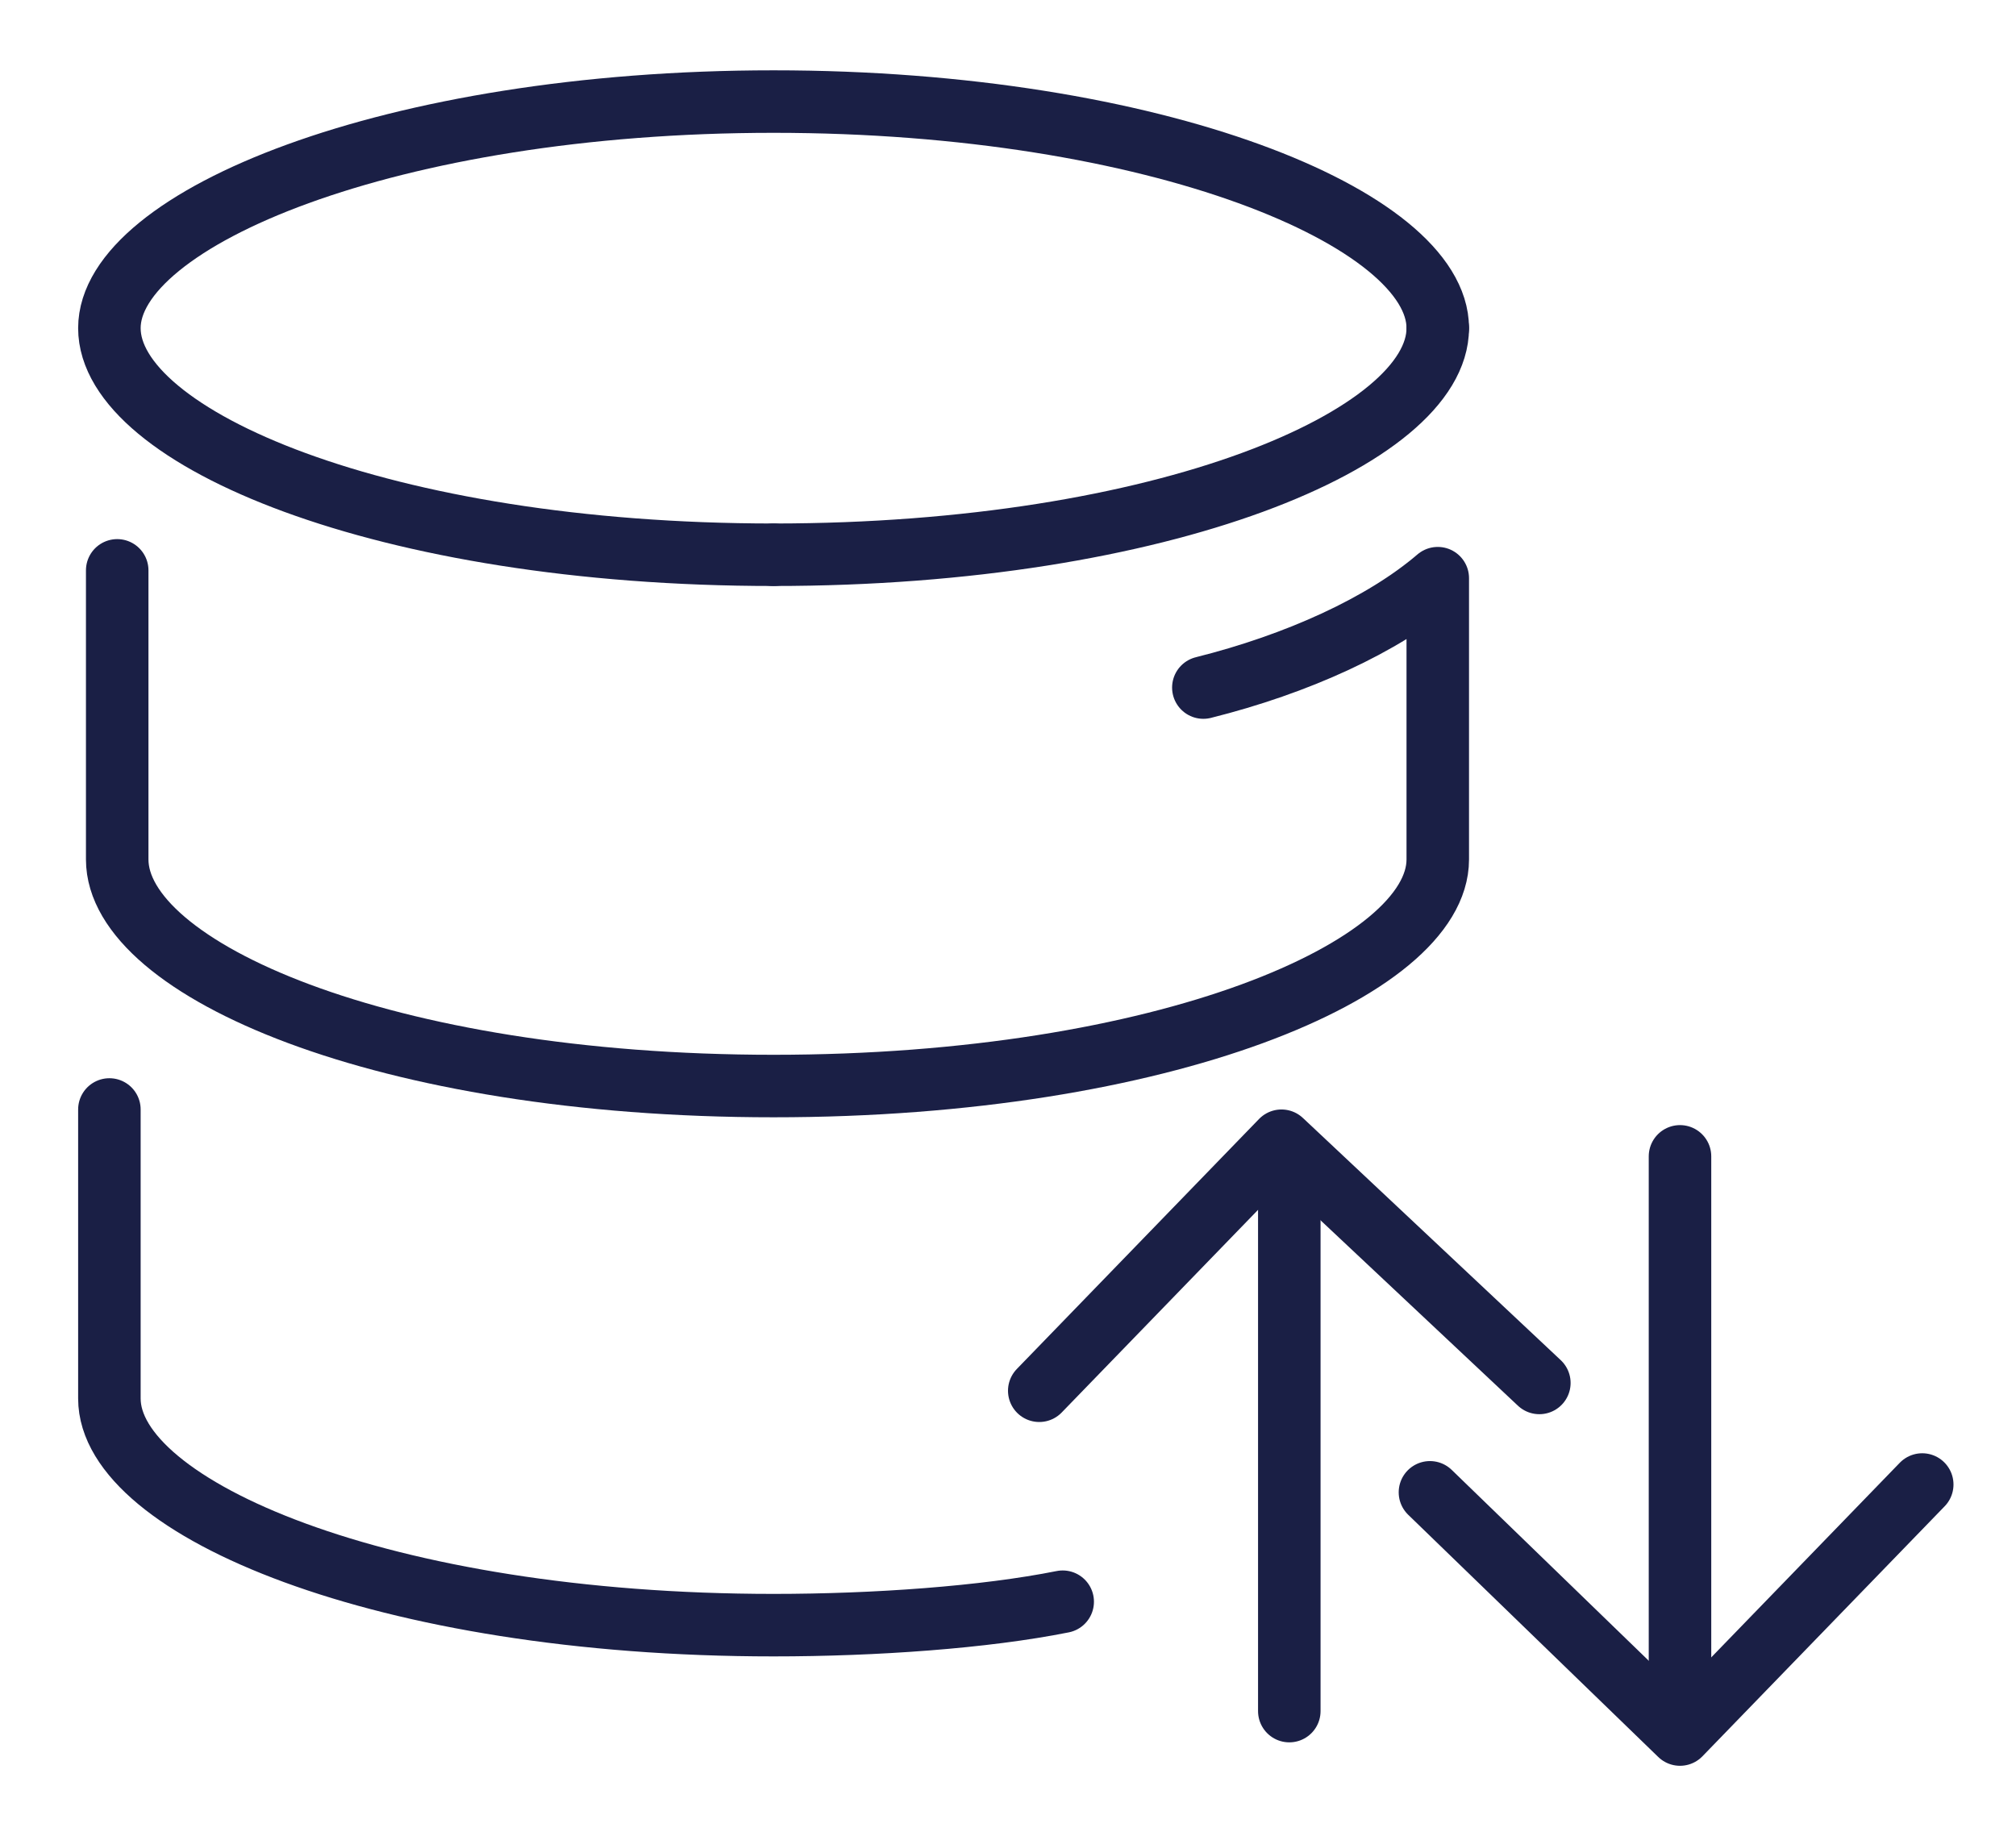
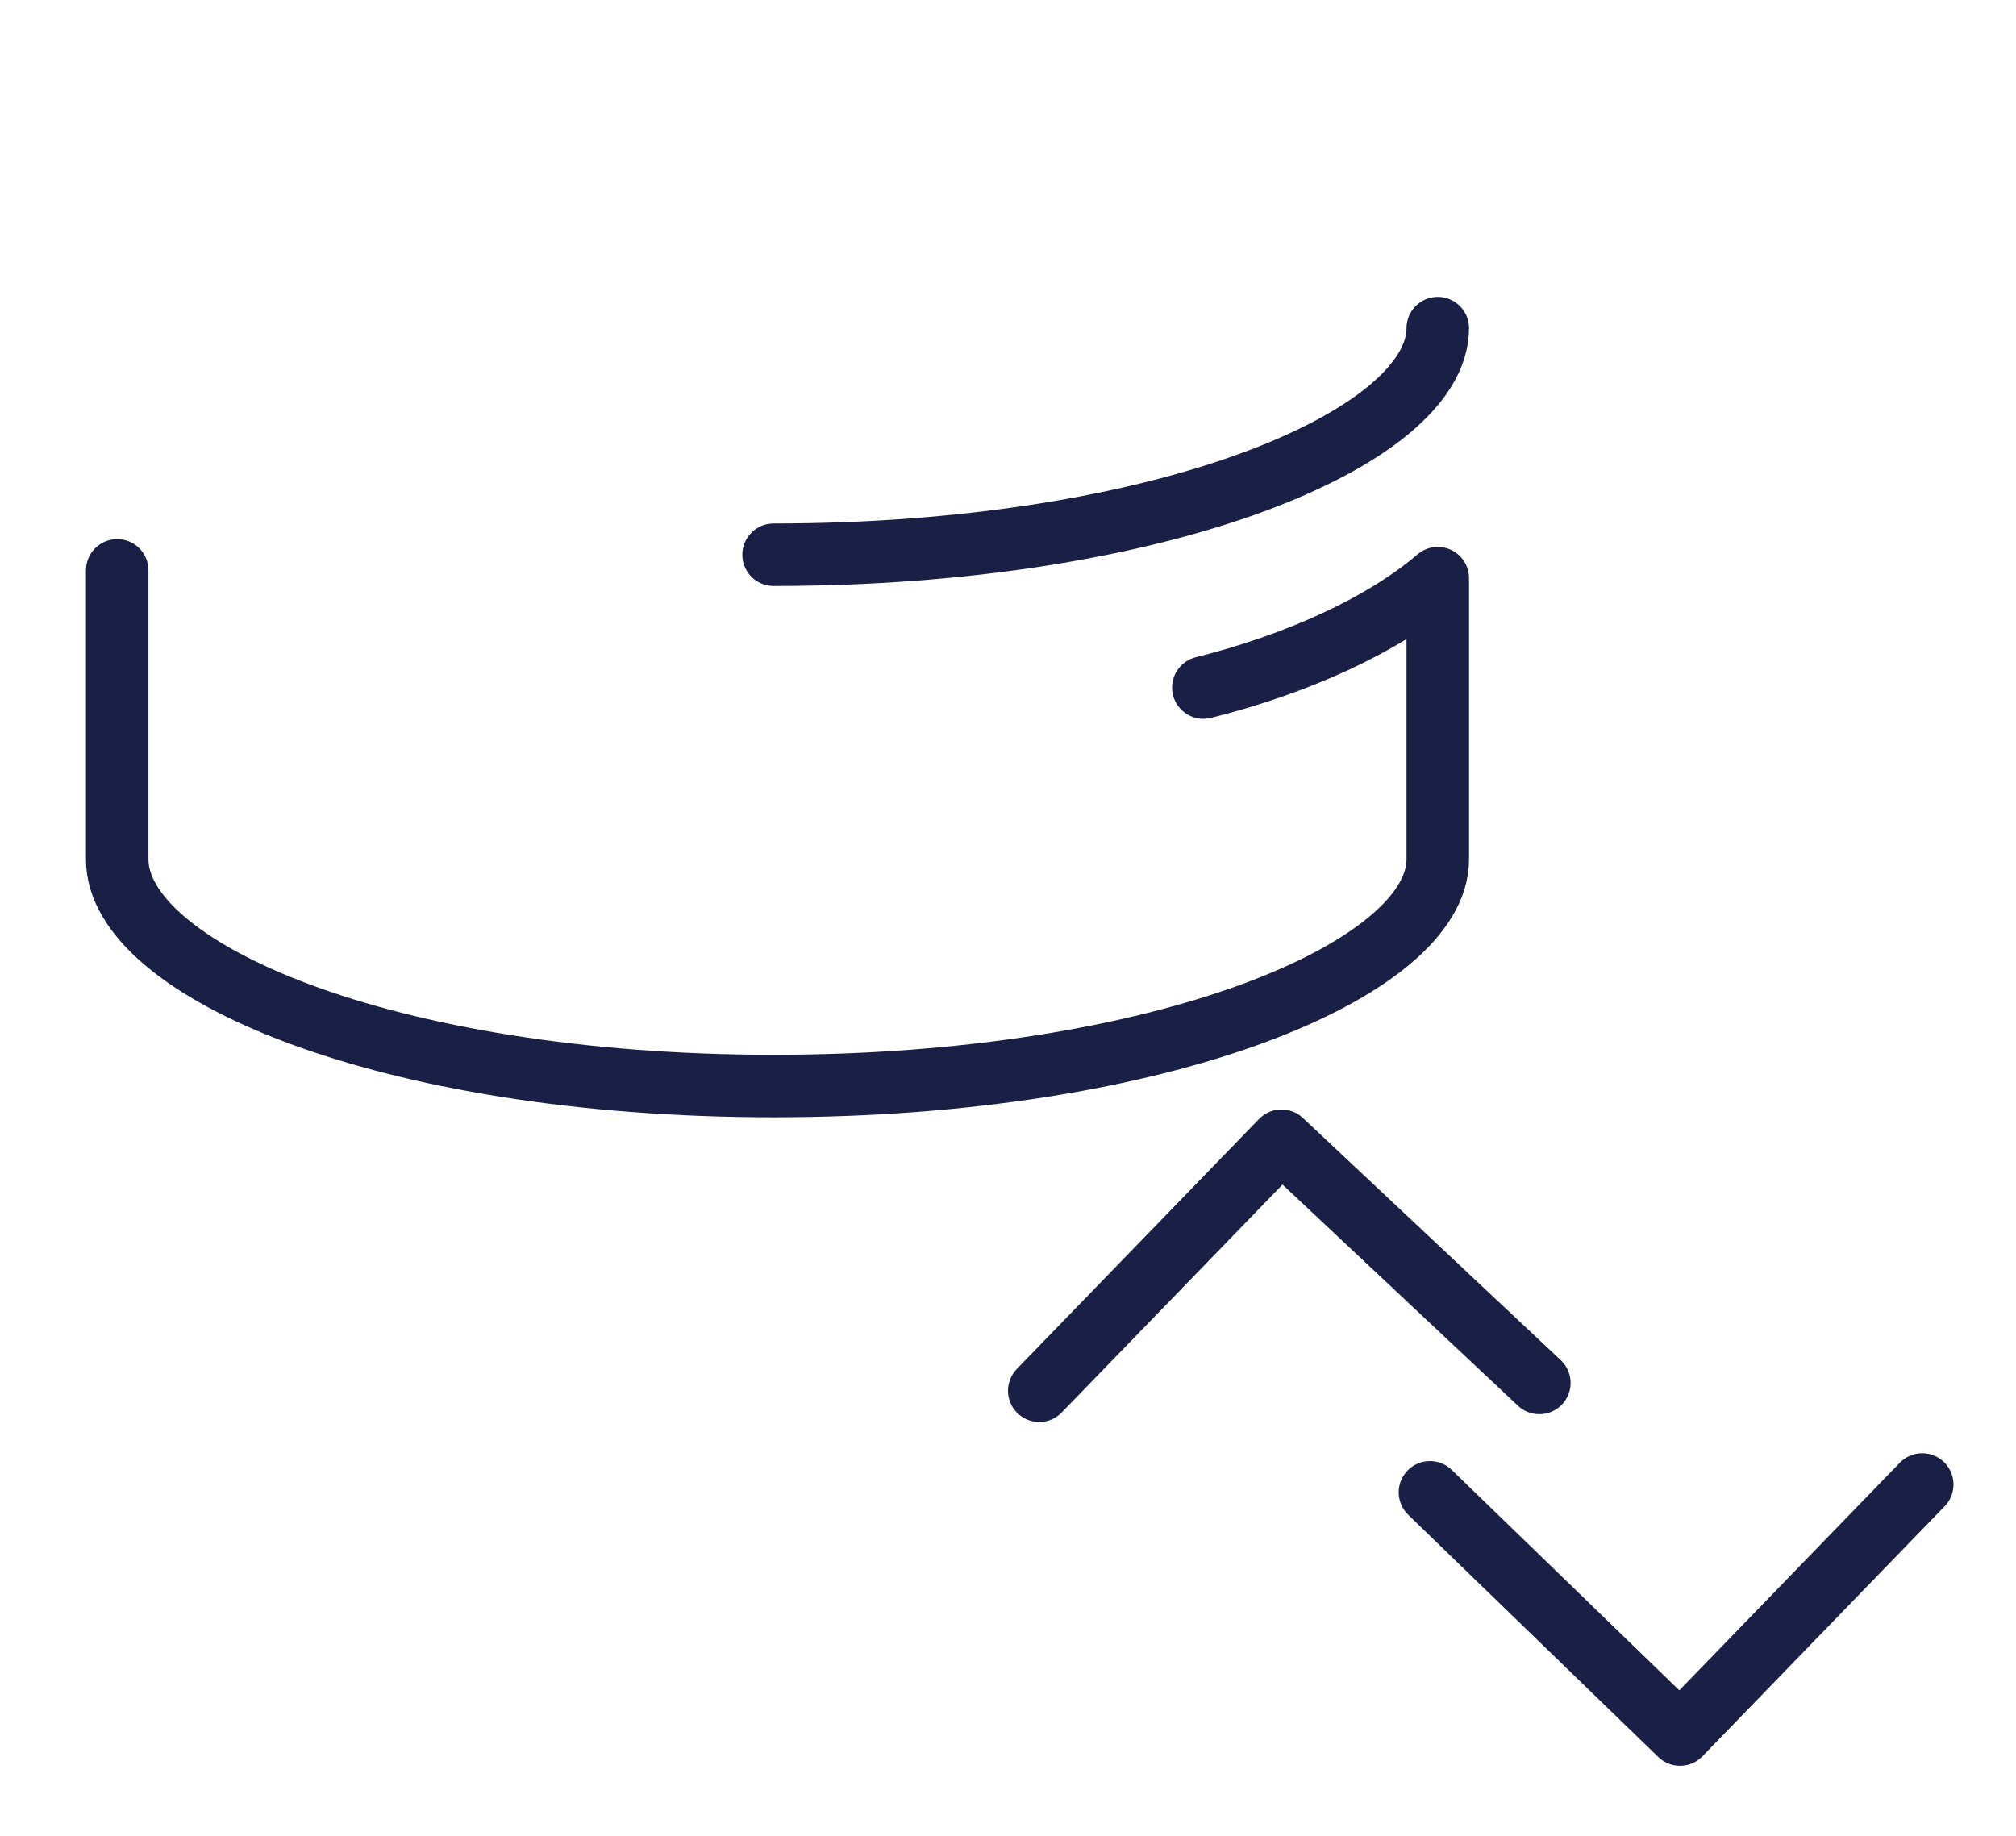
<svg xmlns="http://www.w3.org/2000/svg" id="Layer_1" data-name="Layer 1" version="1.1" viewBox="0 0 25.8 23.5">
  <defs>
    <style>
      .cls-1 {
        stroke-miterlimit: 10;
      }

      .cls-1, .cls-2 {
        fill: none;
        stroke: #1a1f45;
        stroke-linecap: round;
        stroke-width: .8px;
      }

      .cls-2 {
        stroke-linejoin: round;
      }
    </style>
  </defs>
-   <path class="cls-1" d="M9.9,7.1c-5,0-8.5-1.5-8.5-2.9S5,1.3,9.9,1.3s8.5,1.5,8.5,2.9" />
  <path class="cls-1" d="M18.4,4.2c0,1.4-3.5,2.9-8.5,2.9" />
-   <path class="cls-2" d="M13.6,20.5c-1,.2-2.4.3-3.7.3-5,0-8.5-1.5-8.5-2.9v-3.7" />
  <path class="cls-2" d="M15.4,8.8c1.2-.3,2.3-.8,3-1.4v3.6c0,1.4-3.5,2.9-8.5,2.9S1.5,12.4,1.5,11v-3.7" />
-   <line class="cls-2" x1="16.5" y1="15.4" x2="16.5" y2="21.9" />
  <polyline class="cls-2" points="19.7 17.7 16.4 14.6 13.3 17.8" />
  <g>
-     <line class="cls-2" x1="21.5" y1="21.3" x2="21.5" y2="14.8" />
    <polyline class="cls-2" points="18.3 19.1 21.5 22.2 24.6 19" />
  </g>
</svg>